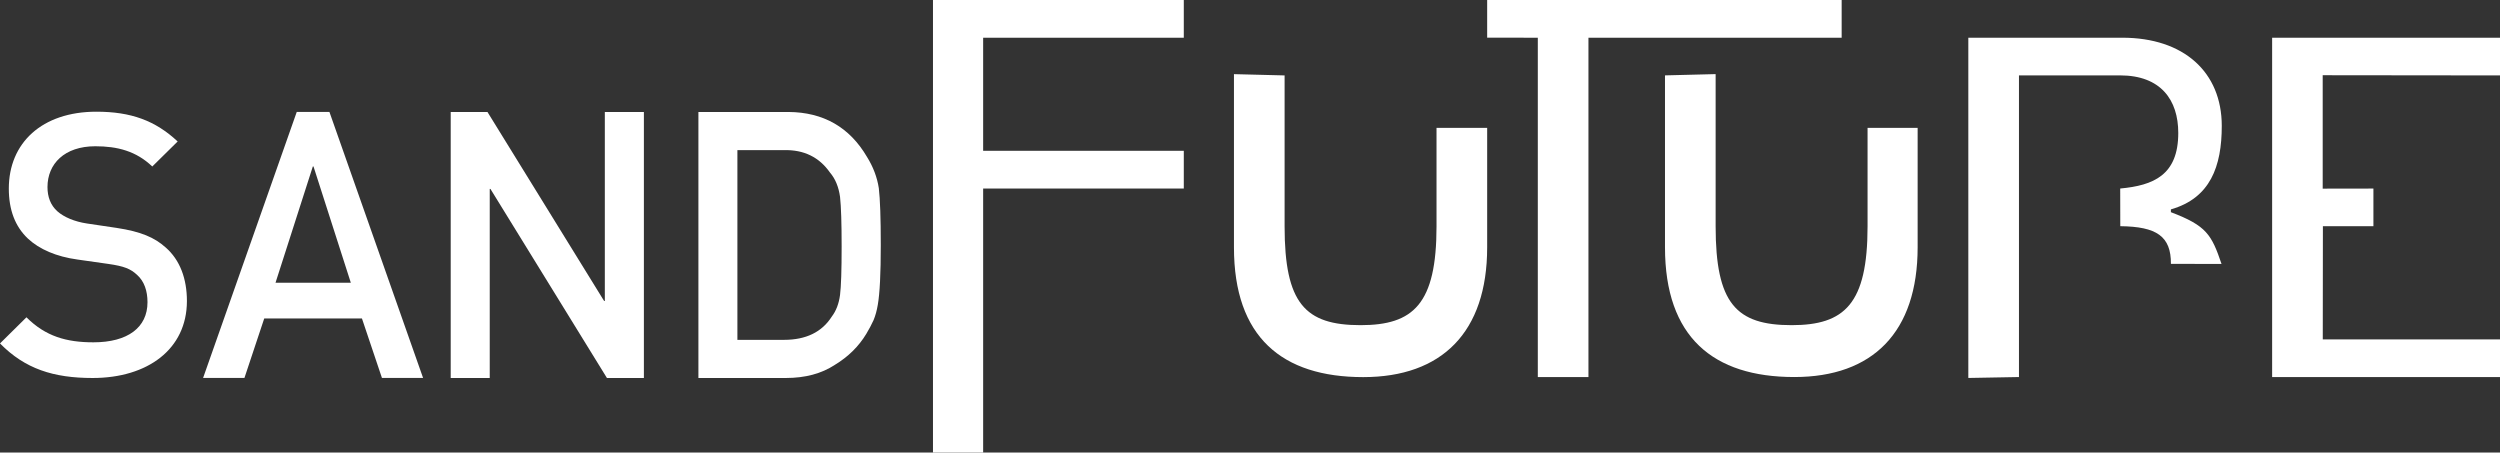
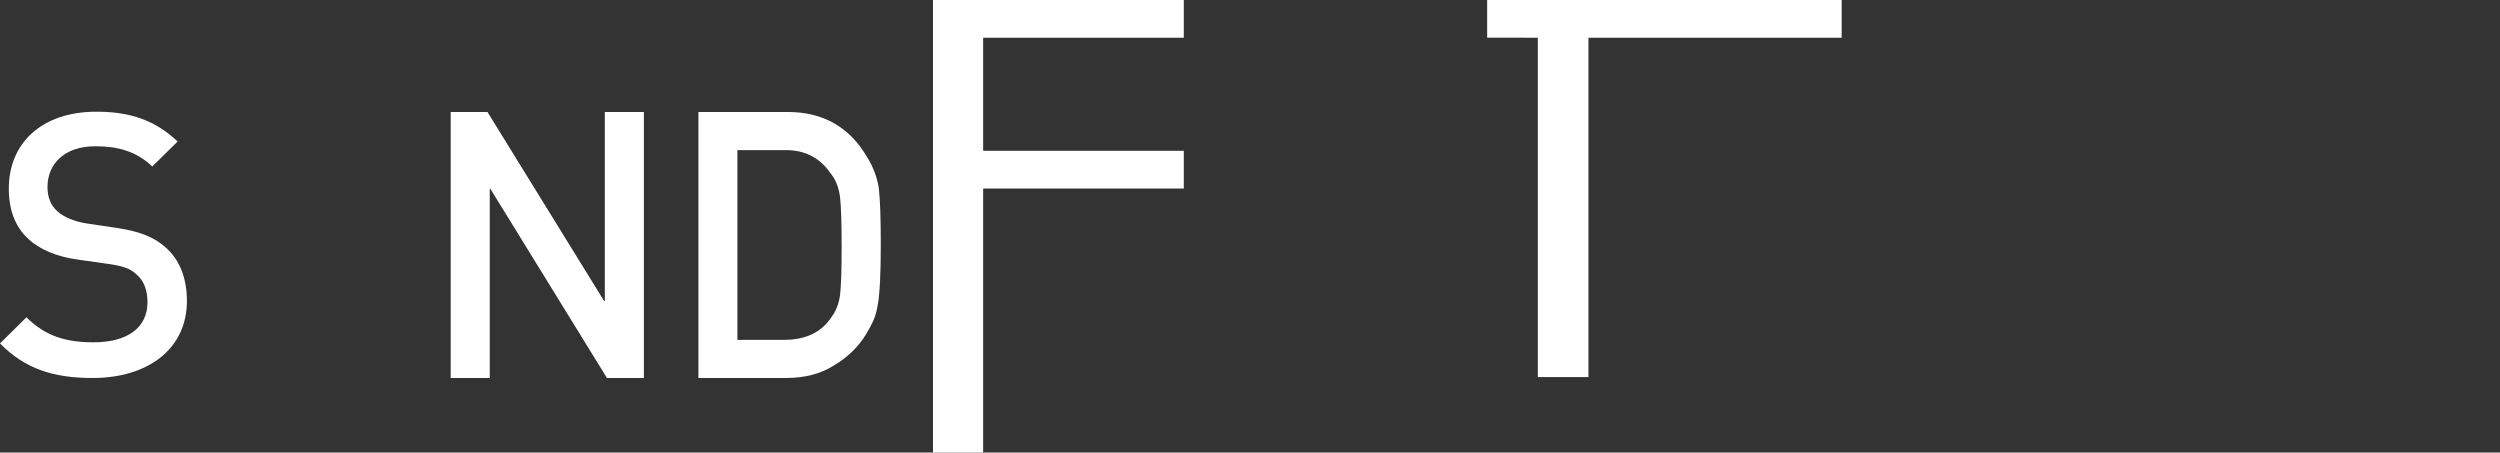
<svg xmlns="http://www.w3.org/2000/svg" version="1.1" id="Livello_1" x="0px" y="0px" viewBox="0 0 626.46 113.39" style="enable-background:new 0 0 626.46 113.39;" xml:space="preserve">
  <rect x="0" y="0" width="626.46" height="113.39" fill="#333333" stroke="none" />
  <style type="text/css">
	.st0{fill:#FFFFFF;}
</style>
  <g>
    <polygon class="st0" points="233.79,113.39 246.36,113.39 246.36,47.24 296.64,47.24 296.64,37.79 246.36,37.79 246.36,9.45    296.64,9.45 296.64,0 233.79,0  " />
-     <path class="st0" d="M372.66,32.04h-12.69v24.66c0,19.48-5.77,24.78-19.03,24.78c-13.94,0-19.04-5.48-19.04-24.78V18.9l-12.69-0.32   v43.42c0,22.46,12.04,32.5,32.39,32.5c19.68,0,31.06-11.22,31.06-32.5V32.04z" />
-     <path class="st0" d="M480.53,32.04h-12.55v24.66c0,19.48-5.76,24.78-19.03,24.78c-13.94,0-19.04-5.48-19.04-24.78V18.57   l-12.69,0.32v43.09c0,22.46,12.04,32.5,32.39,32.5c19.68,0,30.92-11.24,30.92-32.52V32.04z" />
    <polygon class="st0" points="385.35,94.49 398.04,94.49 398.04,9.45 461.49,9.45 461.49,0 372.66,0 372.66,9.44 385.35,9.45  " />
-     <path class="st0" d="M531.29,47.24c8.32-0.77,14.55-3.34,14.55-13.92c0-8.27-4.37-14.43-14.59-14.43h-25.33v29.46v9.44v36.69   l-12.69,0.23V9.45h38.59c15.4,0,24.92,8.62,24.92,22.1c0,10.17-2.88,18.09-12.75,20.92v0.7c8.93,3.38,10.2,5.63,12.69,12.97   c-0.4,0-12.12-0.02-12.68-0.02c0.04-6.93-3.59-9.34-12.69-9.44C531.29,56.42,531.28,48.74,531.29,47.24" />
-     <polygon class="st0" points="569.36,94.49 626.46,94.49 626.46,85.05 582.05,85.05 582.08,56.69 594.74,56.69 594.74,47.25    582.03,47.27 582.03,18.85 626.46,18.9 626.46,9.45 569.36,9.45  " />
-     <path class="st0" d="M90.7,79.81H66.21l-4.96,14.9H50.89l23.47-66.66h8.19l23.47,66.66H95.71L90.7,79.81z M87.91,70.85l-9.35-29.13   h-0.17l-9.35,29.13H87.91z" />
    <polygon class="st0" points="112.94,28.06 122.15,28.06 151.38,75.42 151.56,75.42 151.56,28.06 161.35,28.06 161.35,94.72    152.09,94.72 122.9,47.35 122.72,47.35 122.72,94.72 112.94,94.72  " />
    <path class="st0" d="M174.99,28.06h22.59c8.74,0.06,15.3,3.81,19.67,11.25c1.56,2.5,2.55,5.12,2.97,7.86   c0.32,2.74,0.49,7.48,0.49,14.22c0,7.17-0.25,12.16-0.75,15c-0.24,1.43-0.59,2.71-1.06,3.84c-0.5,1.1-1.11,2.24-1.82,3.43   c-1.89,3.14-4.52,5.73-7.88,7.77c-3.33,2.19-7.42,3.29-12.27,3.29h-21.92V28.06z M184.77,85.16h11.69c5.49,0,9.48-1.93,11.96-5.81   c1.09-1.43,1.79-3.24,2.08-5.44c0.27-2.16,0.4-6.22,0.4-12.16c0-5.79-0.13-9.93-0.4-12.43c-0.35-2.5-1.19-4.53-2.52-6.08   c-2.71-3.87-6.55-5.74-11.51-5.62h-11.69V85.16z" />
    <path class="st0" d="M23.22,94.72c-9.86,0-16.96-2.3-23.22-8.66l6.63-6.55c4.79,4.79,10.05,6.27,16.78,6.27   c8.57,0,13.55-3.69,13.55-10.05c0-2.86-0.83-5.25-2.58-6.82c-1.66-1.57-3.32-2.21-7.19-2.77l-7.74-1.1   C14.1,64.31,9.86,62.46,7,59.79c-3.22-3.04-4.79-7.19-4.79-12.54c0-11.43,8.3-19.26,21.94-19.26c8.66,0,14.75,2.21,20.37,7.46   l-6.36,6.27c-4.05-3.87-8.75-5.07-14.28-5.07c-7.74,0-11.98,4.42-11.98,10.23c0,2.4,0.74,4.52,2.49,6.08   c1.66,1.47,4.33,2.58,7.37,3.04l7.47,1.11c6.08,0.92,9.49,2.4,12.26,4.88c3.6,3.13,5.35,7.83,5.35,13.46   C46.82,87.53,36.96,94.72,23.22,94.72" />
  </g>
</svg>